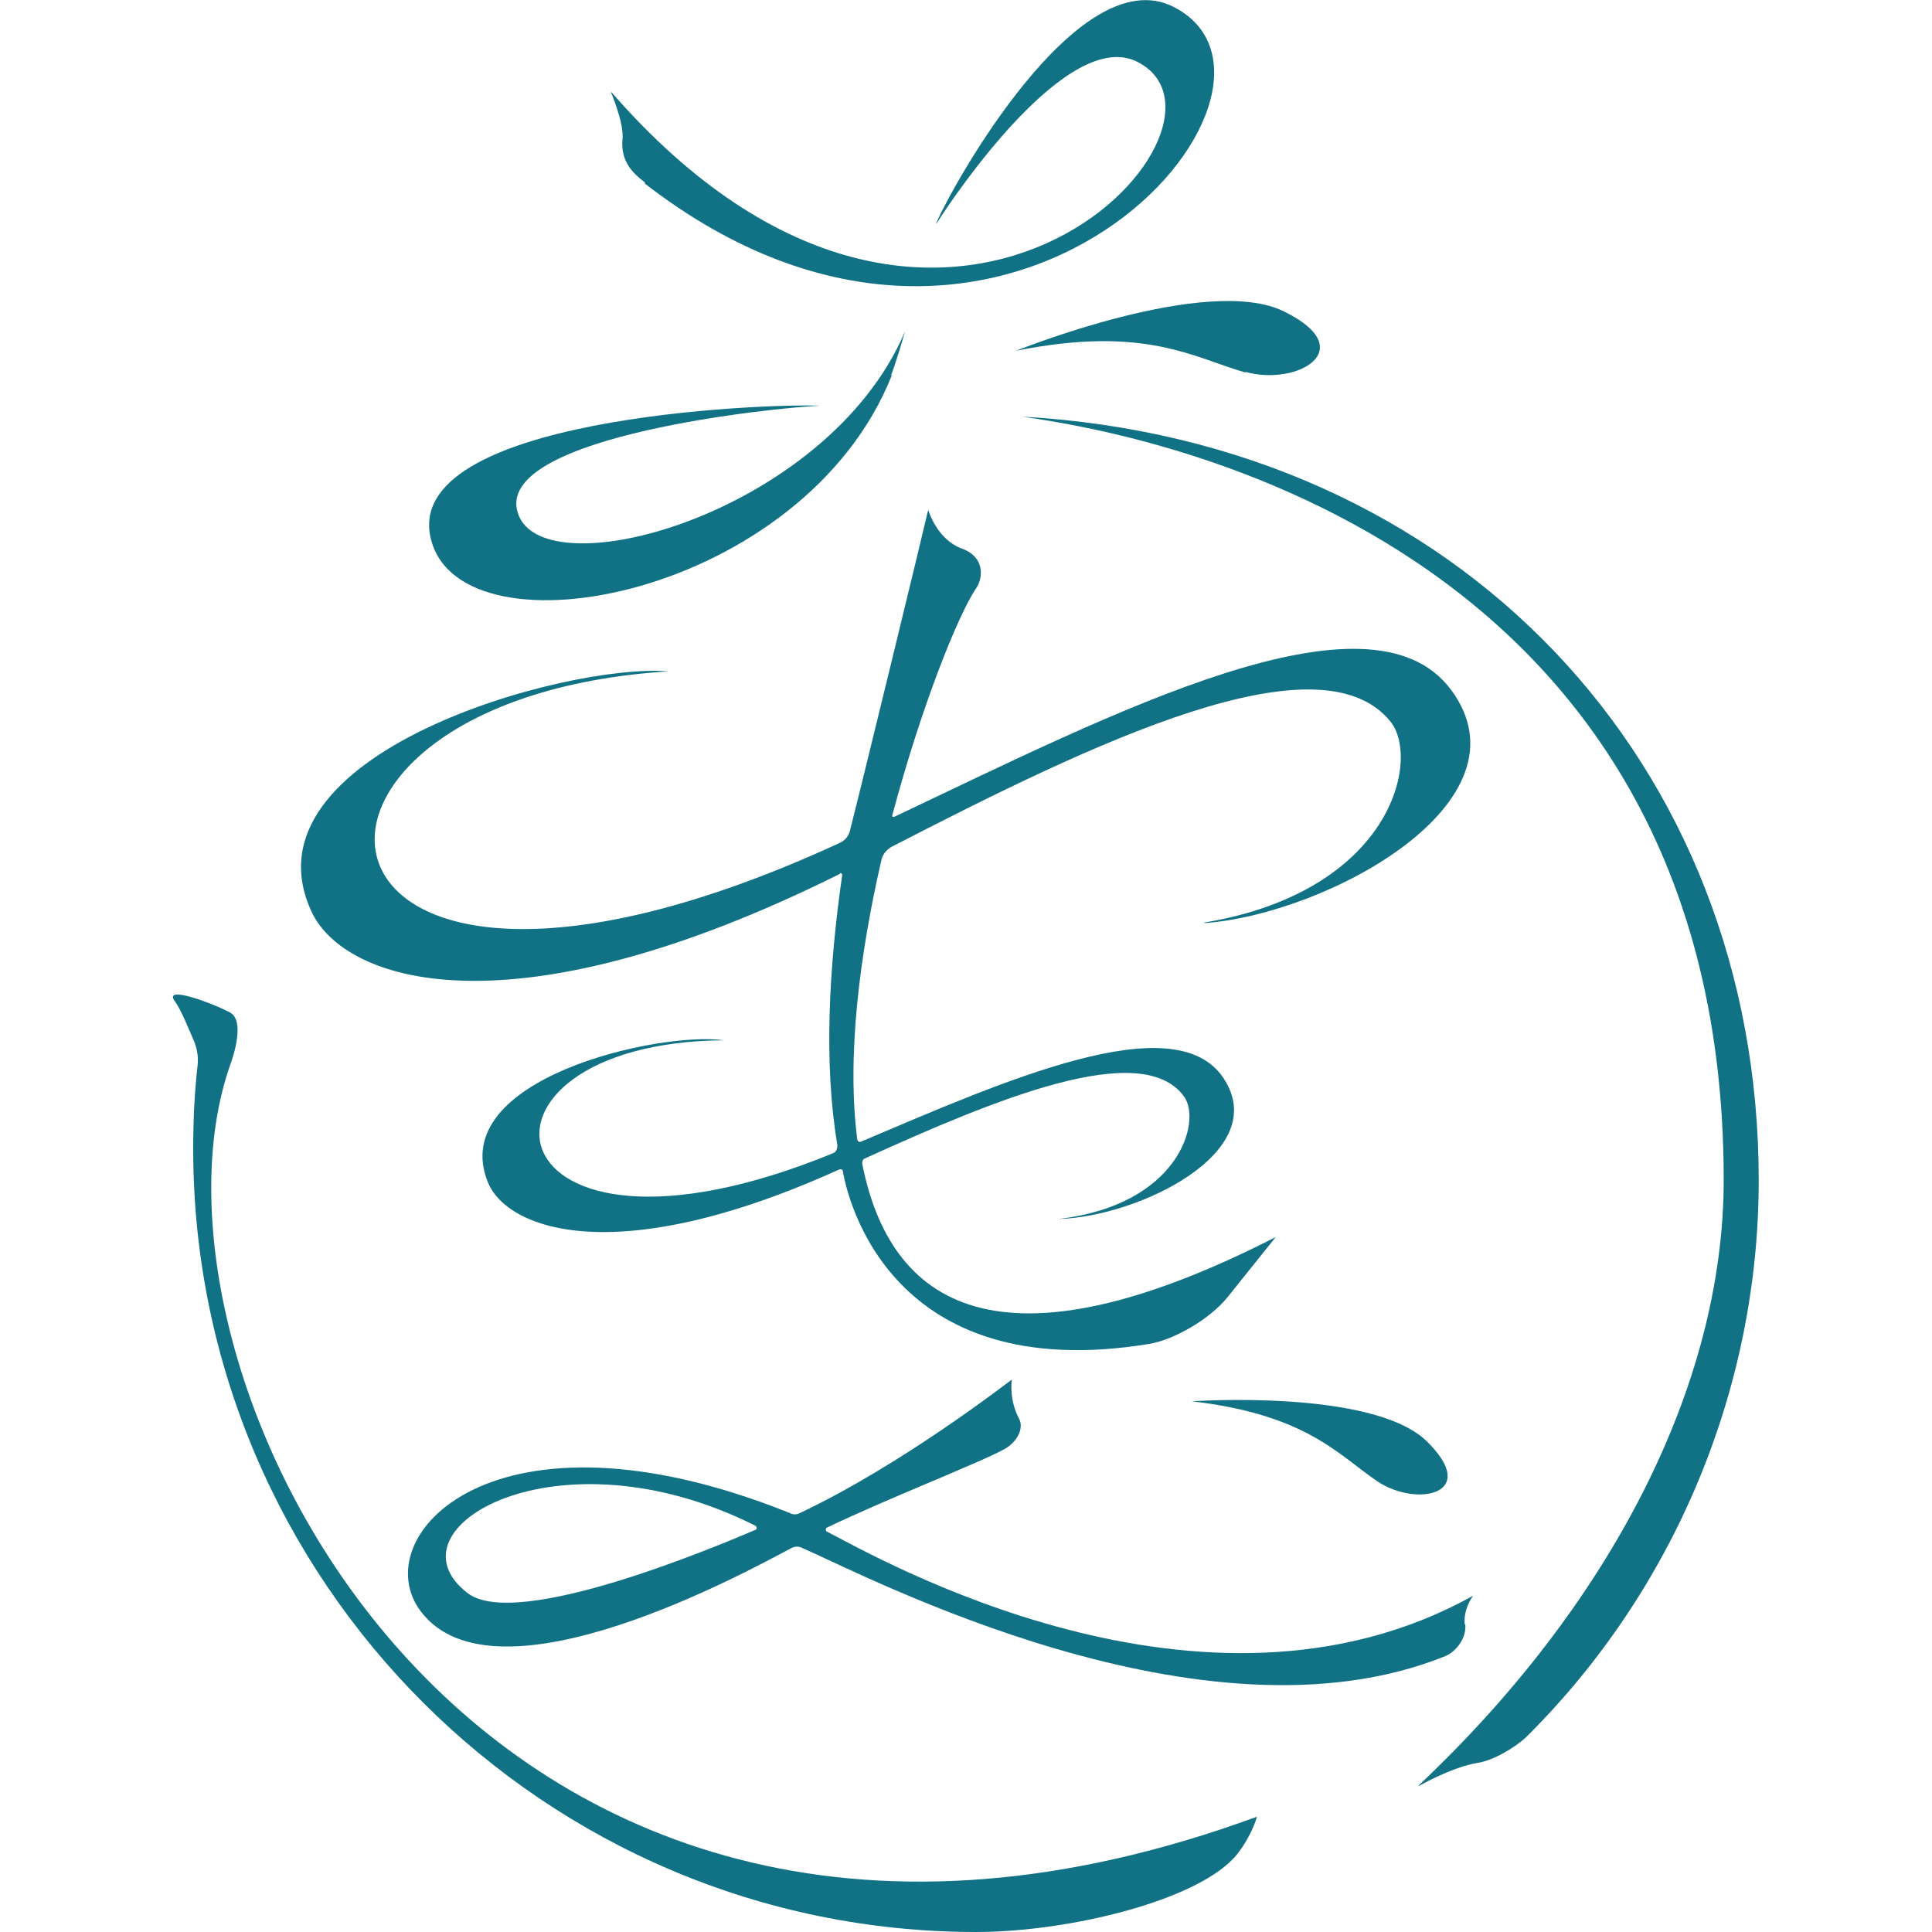
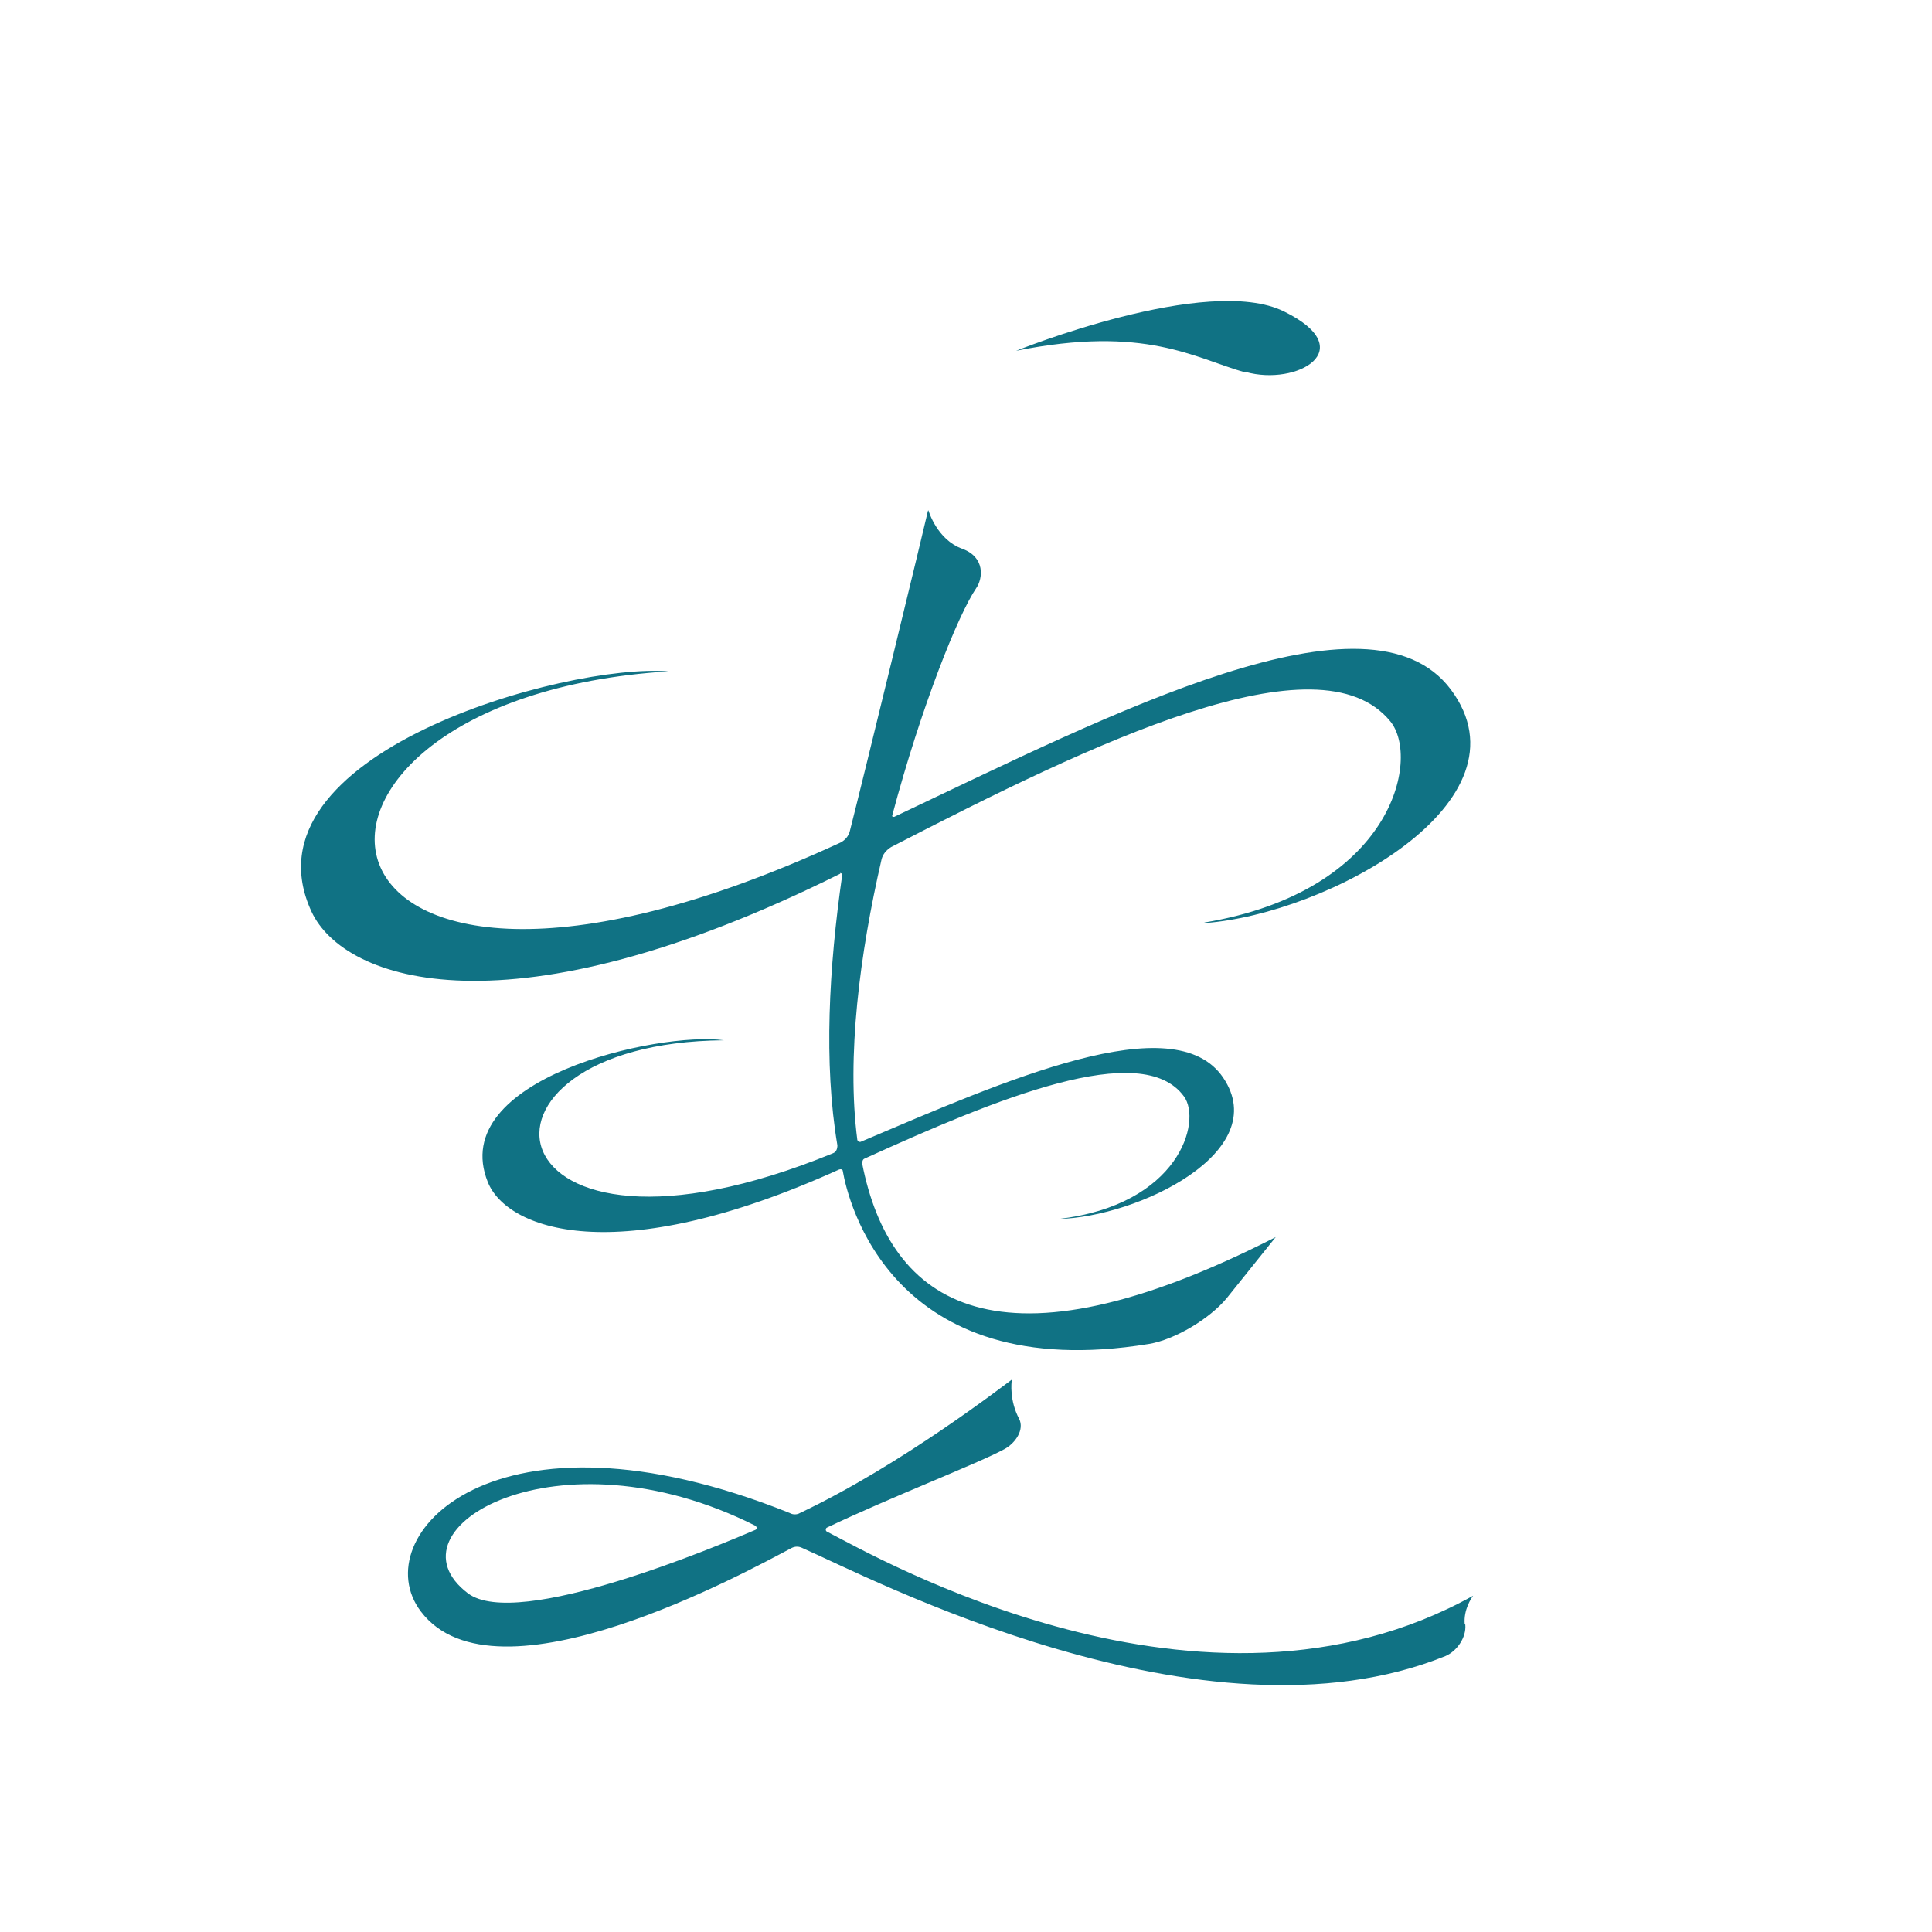
<svg xmlns="http://www.w3.org/2000/svg" id="_レイヤー_1" data-name="レイヤー_1" viewBox="0 0 32 32">
  <defs>
    <style>
      .cls-1 {
        fill: #107284;
      }
    </style>
  </defs>
-   <path class="cls-1" d="M16.93,6.9s0,0,0,0c1.17.18,11.62,1.55,11.62,12.64,0,3.41-1.88,7.04-5.05,10.03,0,0,0,.01,0,.01.15-.08.6-.32.97-.38.26-.04.62-.25.81-.43,2.45-2.43,3.85-5.77,3.85-9.22,0-6.89-4.94-12.24-12.21-12.65Z" />
-   <path class="cls-1" d="M10.68,3.04C16.71,7.71,22.04,1.42,19.43.11c-1.58-.79-3.67,2.99-3.92,3.58,0,0,0,.02.01,0,.31-.49,2.17-3.23,3.31-2.67,2.11,1.05-3.21,6.81-8.7.51,0,0-.01,0-.01,0,0,0,.22.51.19.78-.03.36.16.55.37.71Z" />
-   <path class="cls-1" d="M14.76,6.21c.07-.17.19-.58.23-.72,0,0,0,0,0,0-1.3,3.06-6.16,4.35-6.43,2.94-.23-1.22,4.29-1.68,5.02-1.71,0,0,0,0,0,0-.89-.04-6.97.19-6.44,2.22.52,2.01,6.17.94,7.63-2.72Z" />
-   <path class="cls-1" d="M3.83,17.59c.05-.15.22-.69-.02-.82-.28-.15-1.13-.47-.91-.18.09.12.2.39.32.67.05.13.07.27.05.41-.05.45-.07.9-.07,1.36,0,7.15,5.82,12.97,12.97,12.97,1.54,0,3.73-.53,4.33-1.3.24-.31.32-.61.32-.61C7.91,34.83,1.98,22.67,3.83,17.59Z" />
-   <path class="cls-1" d="M19.74,23.21c1.91.22,2.44.9,3.08,1.33.65.43,1.71.21.81-.67-.9-.87-3.89-.66-3.89-.66Z" />
  <path class="cls-1" d="M13.91,14.46s.04,0,.04.03c-.22,1.53-.31,3.12-.08,4.48,0,.06-.02.11-.07.13-5.75,2.36-6.47-1.83-1.81-1.87,0,0,0,0,0,0-1.08-.15-4.6.64-3.91,2.35.31.77,2.09,1.48,5.82-.21.03-.01.06,0,.06.03.08.46.79,3.56,5.07,2.86.43-.07,1.01-.42,1.29-.76l.81-1.01s0,0,0,0c-4.6,2.35-6.39,1.12-6.85-1.22,0-.03.01-.07.04-.08,2.18-.99,4.59-1.99,5.29-1.03.3.41-.08,1.8-2.08,2.03,0,0,0,0,0,0,1.31-.03,3.56-1.11,2.73-2.34-.81-1.2-3.62.05-6,1.06-.02.01-.05,0-.06-.03-.18-1.38.04-3.08.4-4.64.02-.09.08-.16.16-.21,3.35-1.73,7.09-3.53,8.27-2.08.5.62.03,2.81-3.08,3.33,0,0,0,.02,0,.01,2.04-.15,5.47-2.01,4.08-3.87-1.35-1.8-5.59.39-9.22,2.11-.02,0-.04,0-.03-.03.48-1.8,1.09-3.32,1.39-3.76.11-.16.15-.51-.23-.65-.42-.15-.56-.63-.56-.63,0-.01,0-.01-.01,0-.06.27-1.07,4.43-1.29,5.29-.02.1-.09.18-.19.22-9.26,4.26-10.09-2.39-2.82-2.85,0,0,0,0,0,0-1.69-.14-7.12,1.37-5.91,3.98.54,1.16,3.28,2.1,8.76-.63Z" />
  <path class="cls-1" d="M20.63,6.16c.85.24,1.92-.37.64-1-1.27-.63-4.44.65-4.44.65,2.14-.43,2.95.12,3.8.36Z" />
  <path class="cls-1" d="M24.26,26.9c-.02-.24.11-.43.14-.47,0,0,0,0,0,0-4.47,2.49-9.9-.65-10.7-1.06-.03-.01-.03-.06,0-.07,1.07-.51,2.5-1.06,2.94-1.3.18-.1.33-.32.24-.5-.16-.3-.13-.6-.12-.65,0,0,0,0,0,0-.1.07-1.82,1.41-3.51,2.21-.05.03-.12.03-.17,0-4.91-1.97-7.04.4-6.11,1.63,1.24,1.64,5.42-.67,6.14-1.05.06-.03.12-.03.18,0,1.06.46,6.65,3.41,10.65,1.79.19-.08.35-.31.33-.52ZM7.75,26.39c-1.41-1.07,1.48-2.77,4.76-1.12.03.02.03.06,0,.07-.61.26-3.94,1.67-4.76,1.05Z" />
</svg>